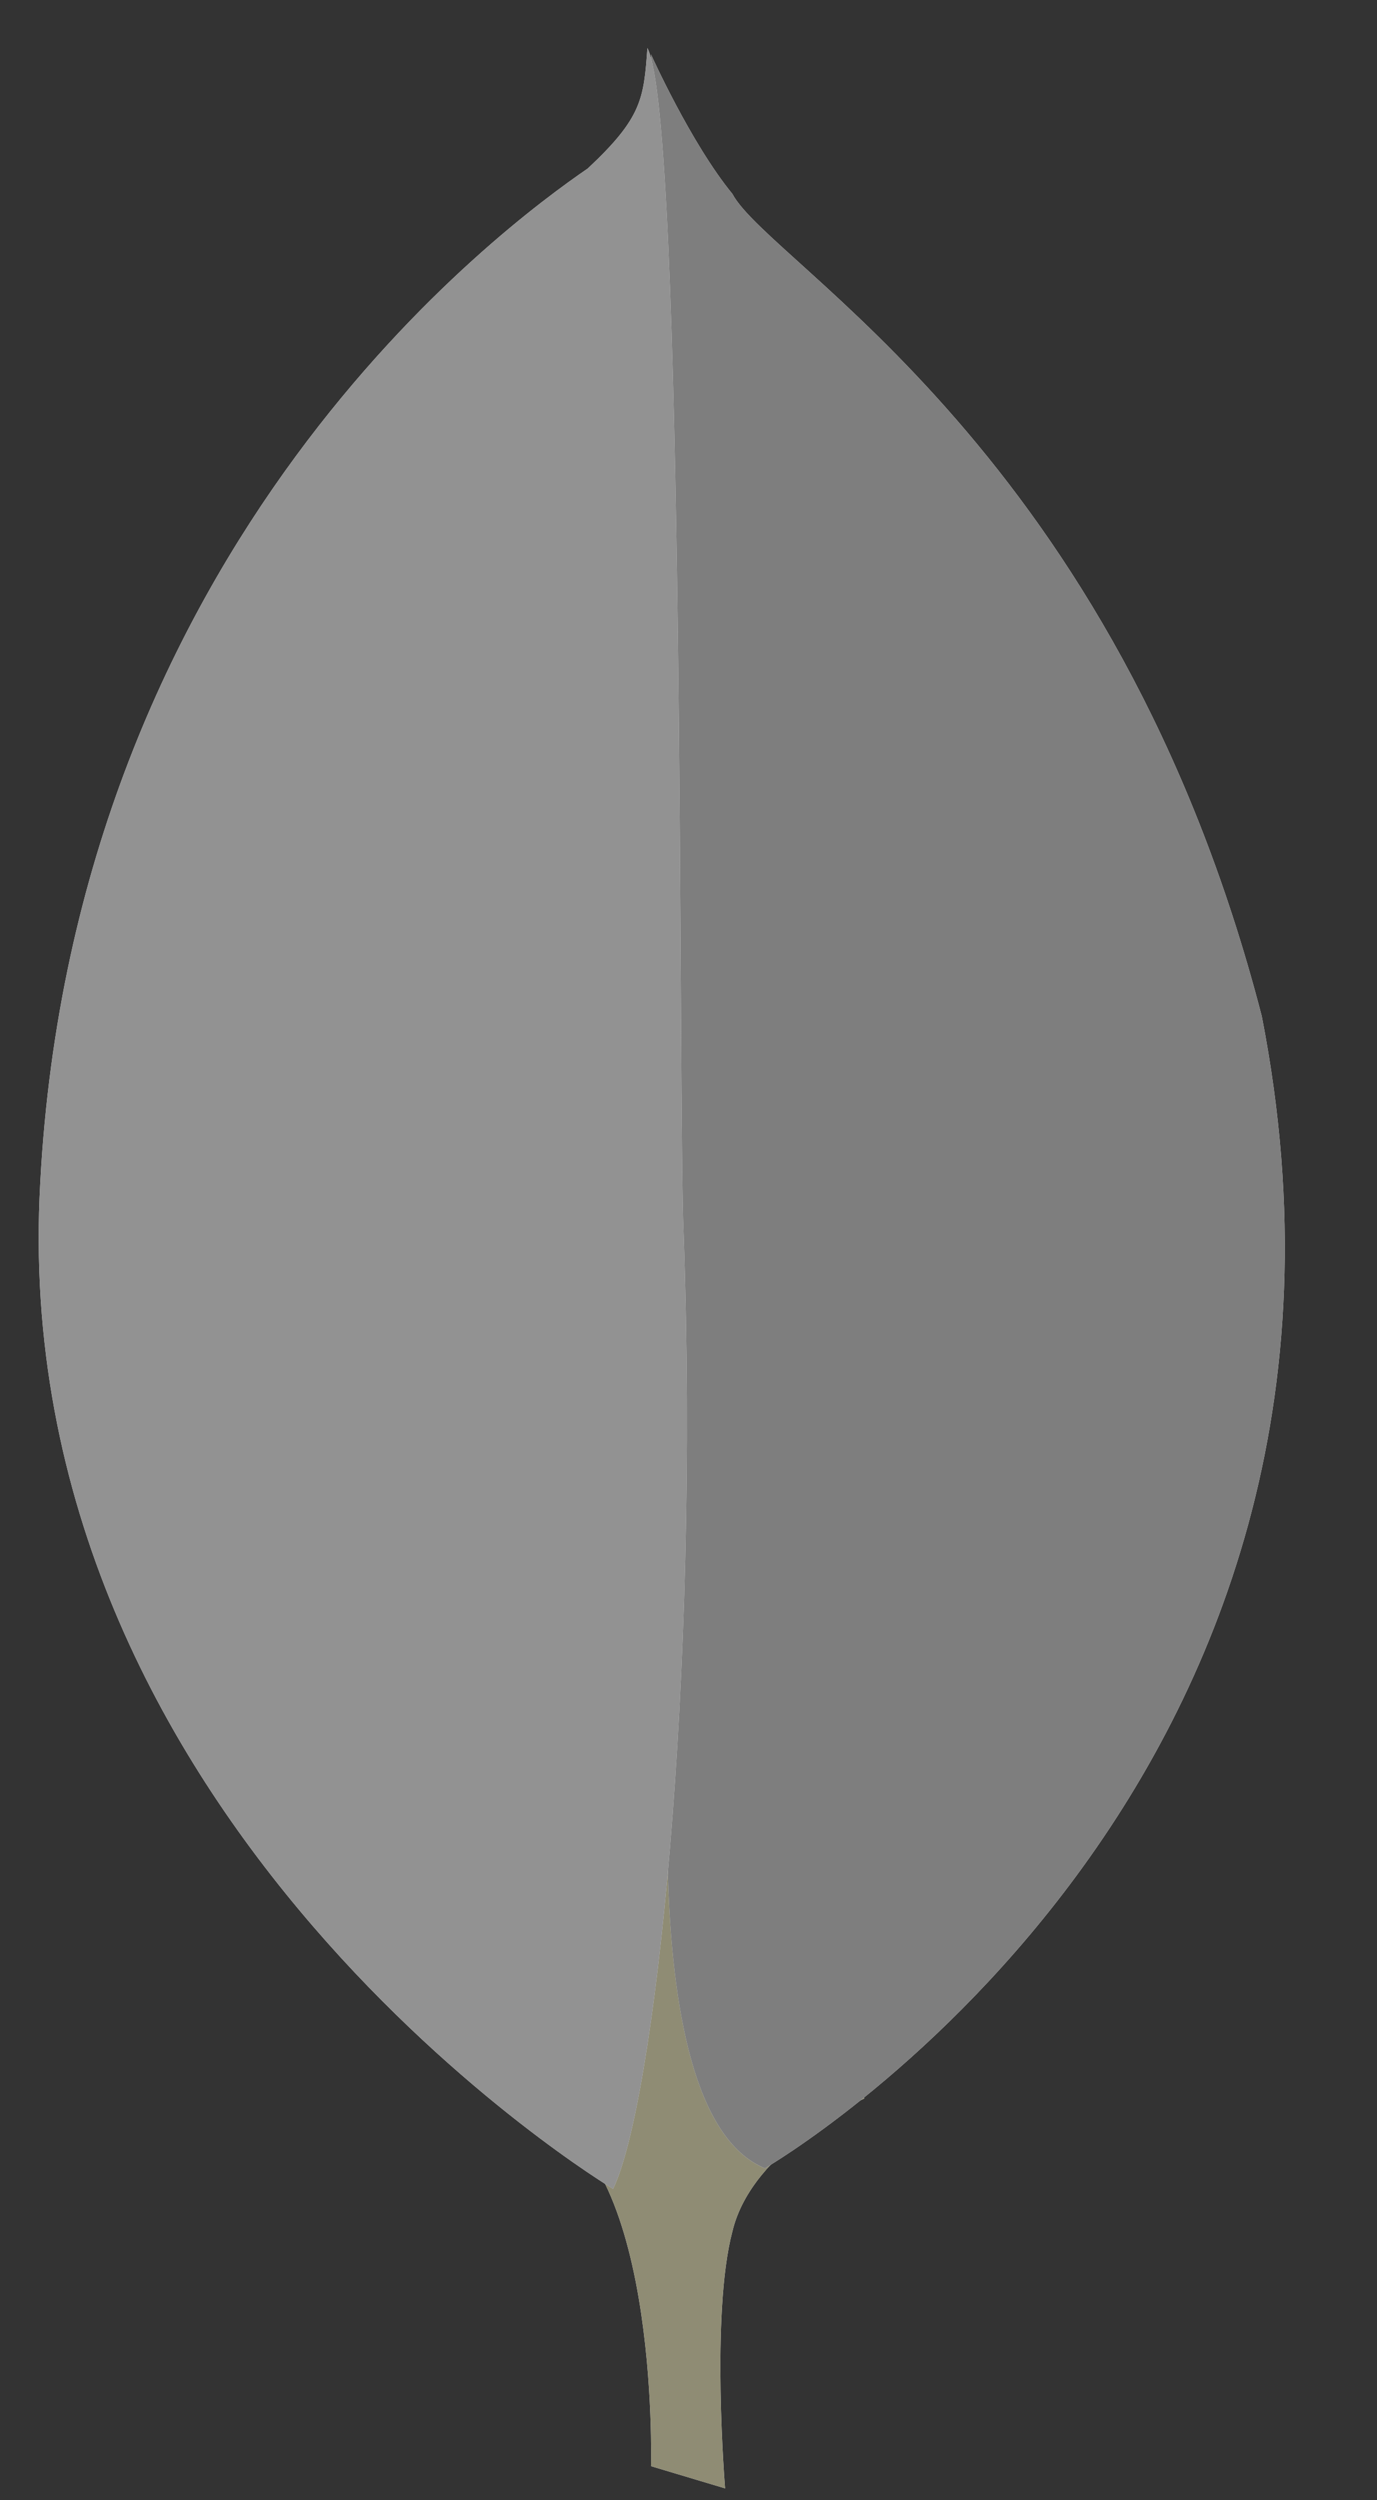
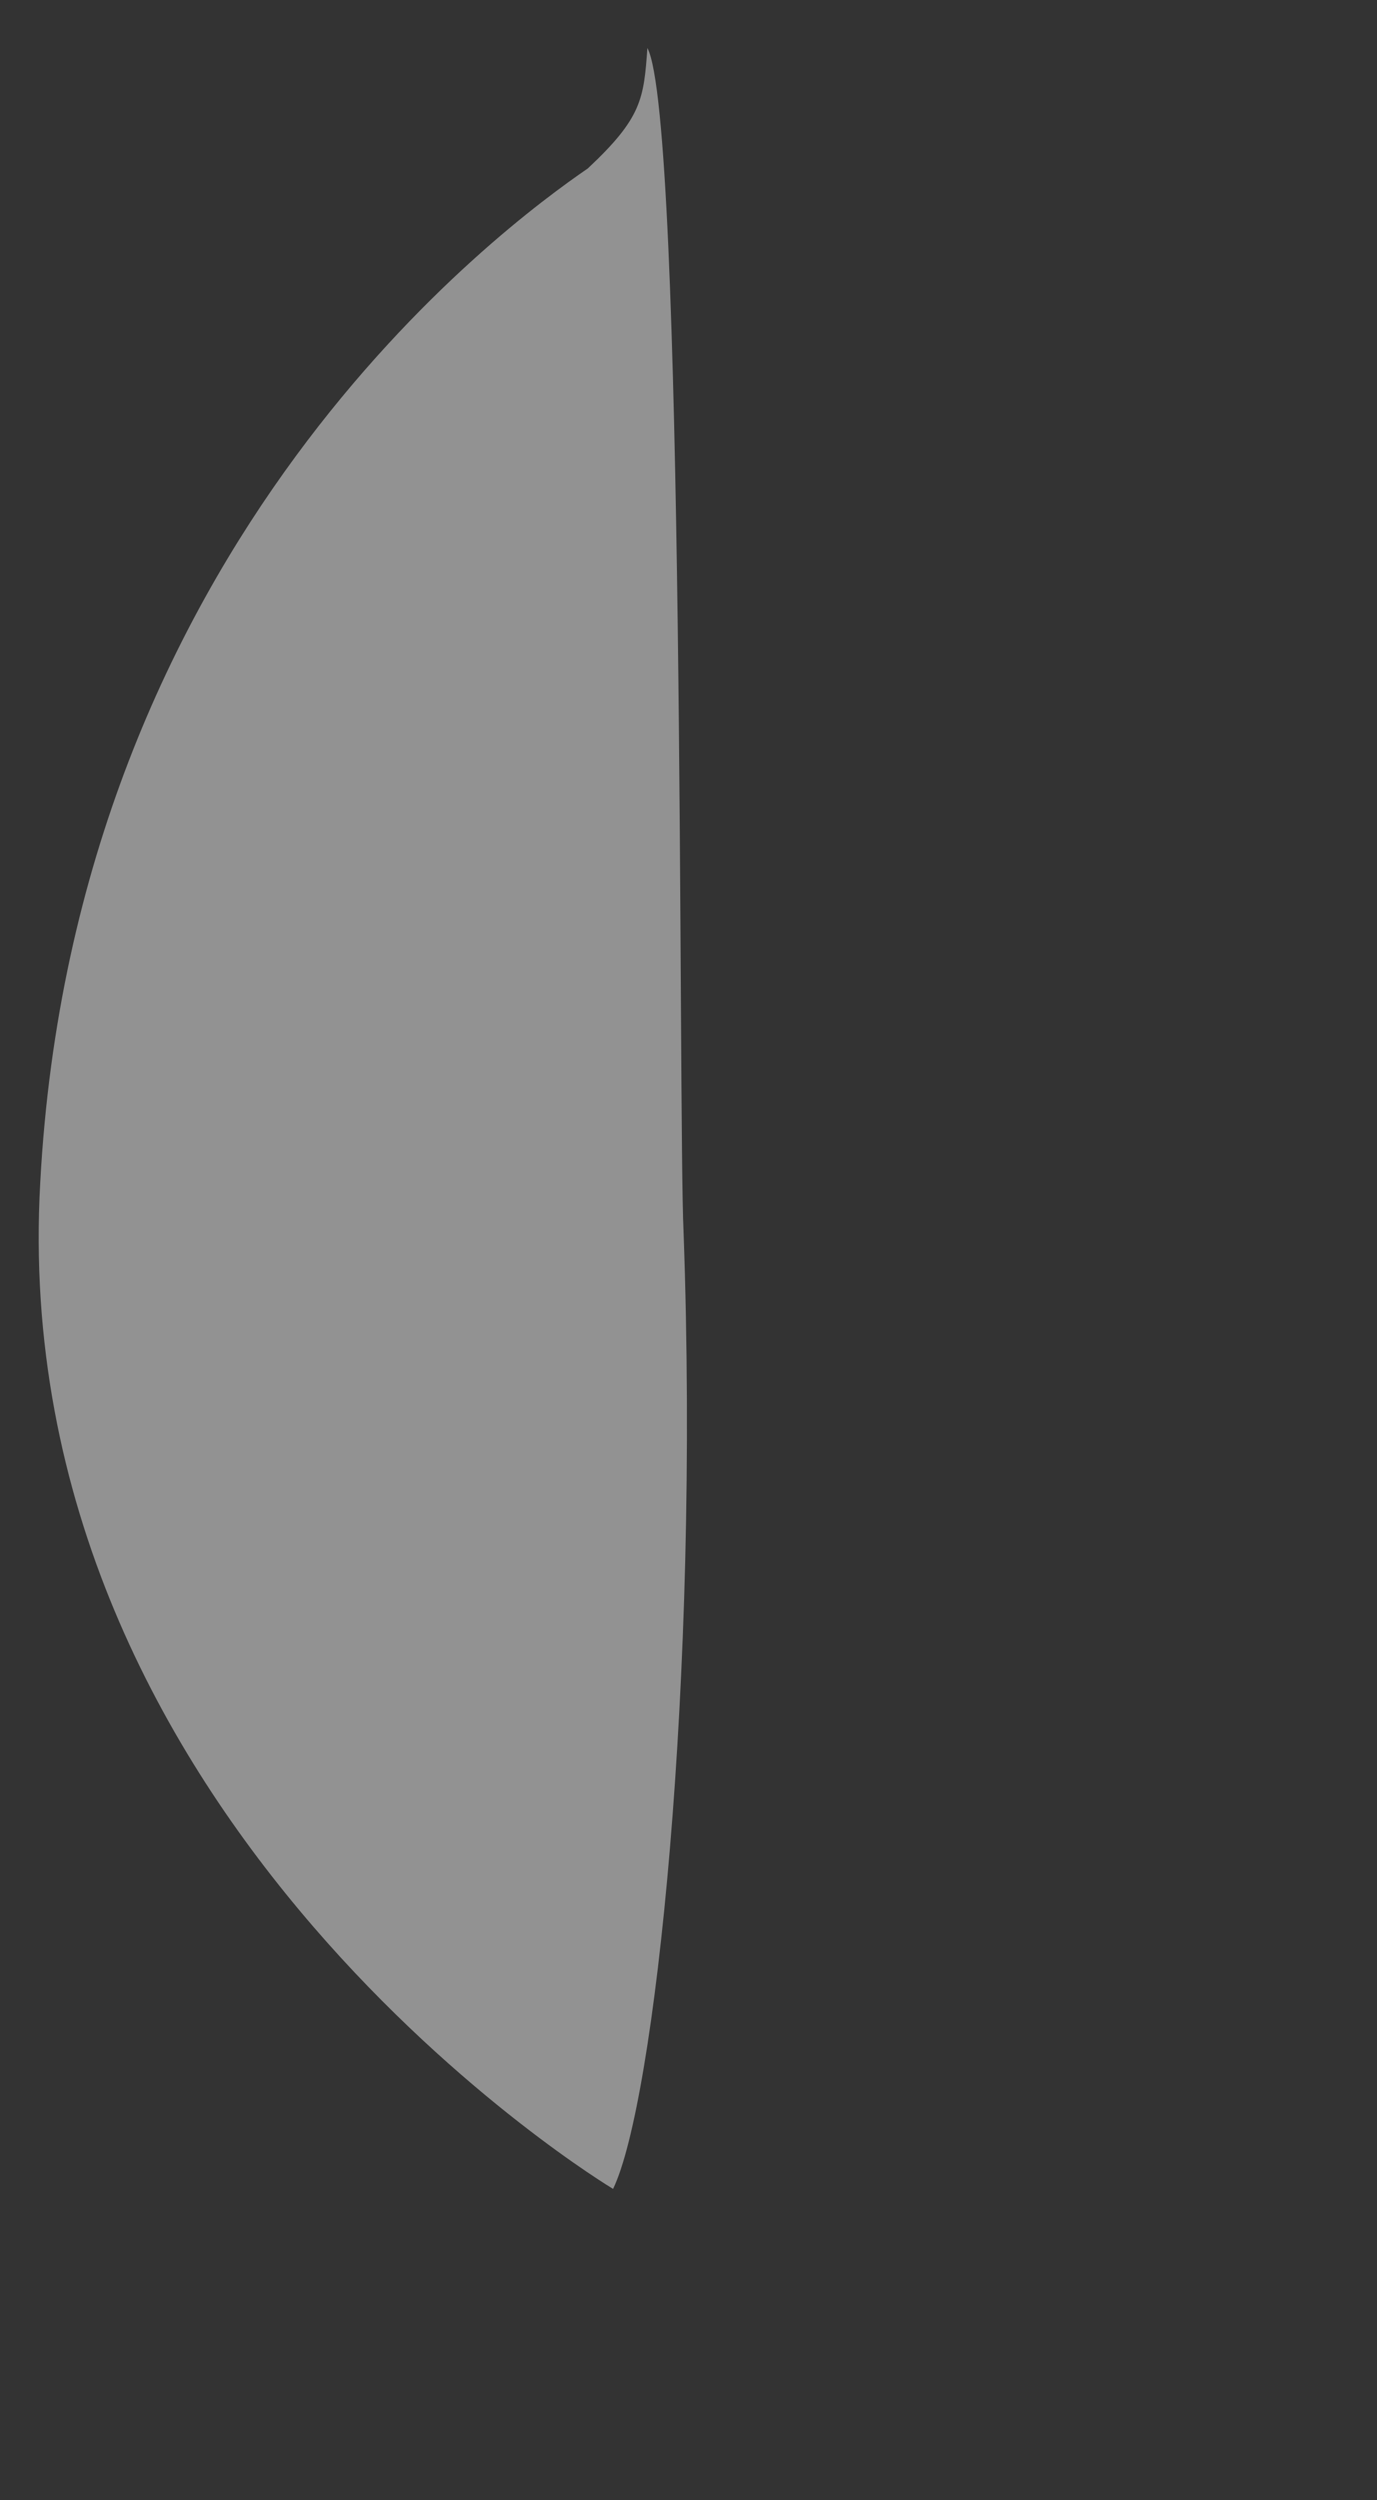
<svg xmlns="http://www.w3.org/2000/svg" width="27" height="49" viewBox="0 0 27 49" fill="none">
  <rect x="0" y="0" width="27" height="49" fill="#333333" stroke="none" />
  <g opacity="0.8">
-     <path fill-rule="evenodd" clip-rule="evenodd" d="M14.218 48.772L12.765 48.337C12.765 48.337 12.943 41.846 10.285 41.38C8.514 39.578 10.569 -35.025 16.947 41.131C16.947 41.131 14.749 42.094 14.36 43.74C13.934 45.356 14.218 48.772 14.218 48.772V48.772Z" fill="white" />
-     <path fill-rule="evenodd" clip-rule="evenodd" d="M14.218 48.772L12.765 48.337C12.765 48.337 12.943 41.846 10.285 41.38C8.514 39.578 10.569 -35.025 16.947 41.131C16.947 41.131 14.749 42.094 14.36 43.74C13.934 45.356 14.218 48.772 14.218 48.772V48.772Z" fill="#A6A385" />
-     <path fill-rule="evenodd" clip-rule="evenodd" d="M14.998 42.498C14.998 42.498 27.718 35.168 24.741 19.918C21.871 8.83 15.104 5.196 14.36 3.799C13.545 2.805 12.765 1.066 12.765 1.066L13.297 31.907C13.297 31.938 12.198 41.349 14.998 42.499" fill="white" />
-     <path fill-rule="evenodd" clip-rule="evenodd" d="M14.998 42.498C14.998 42.498 27.718 35.168 24.741 19.918C21.871 8.83 15.104 5.196 14.36 3.799C13.545 2.805 12.765 1.066 12.765 1.066L13.297 31.907C13.297 31.938 12.198 41.349 14.998 42.498Z" fill="#919191" />
-     <path fill-rule="evenodd" clip-rule="evenodd" d="M12.021 42.902C12.021 42.902 0.08 35.758 0.789 23.18C1.462 10.601 9.895 4.42 11.525 3.302C12.588 2.308 12.623 1.935 12.694 0.941C13.439 2.339 13.297 21.844 13.403 24.142C13.722 32.994 12.836 41.225 12.021 42.902Z" fill="white" />
    <path fill-rule="evenodd" clip-rule="evenodd" d="M12.021 42.902C12.021 42.902 0.08 35.758 0.789 23.18C1.462 10.601 9.895 4.42 11.525 3.302C12.588 2.308 12.623 1.935 12.694 0.941C13.439 2.339 13.297 21.844 13.403 24.142C13.722 32.994 12.836 41.225 12.021 42.902Z" fill="#AAAAAA" />
  </g>
</svg>